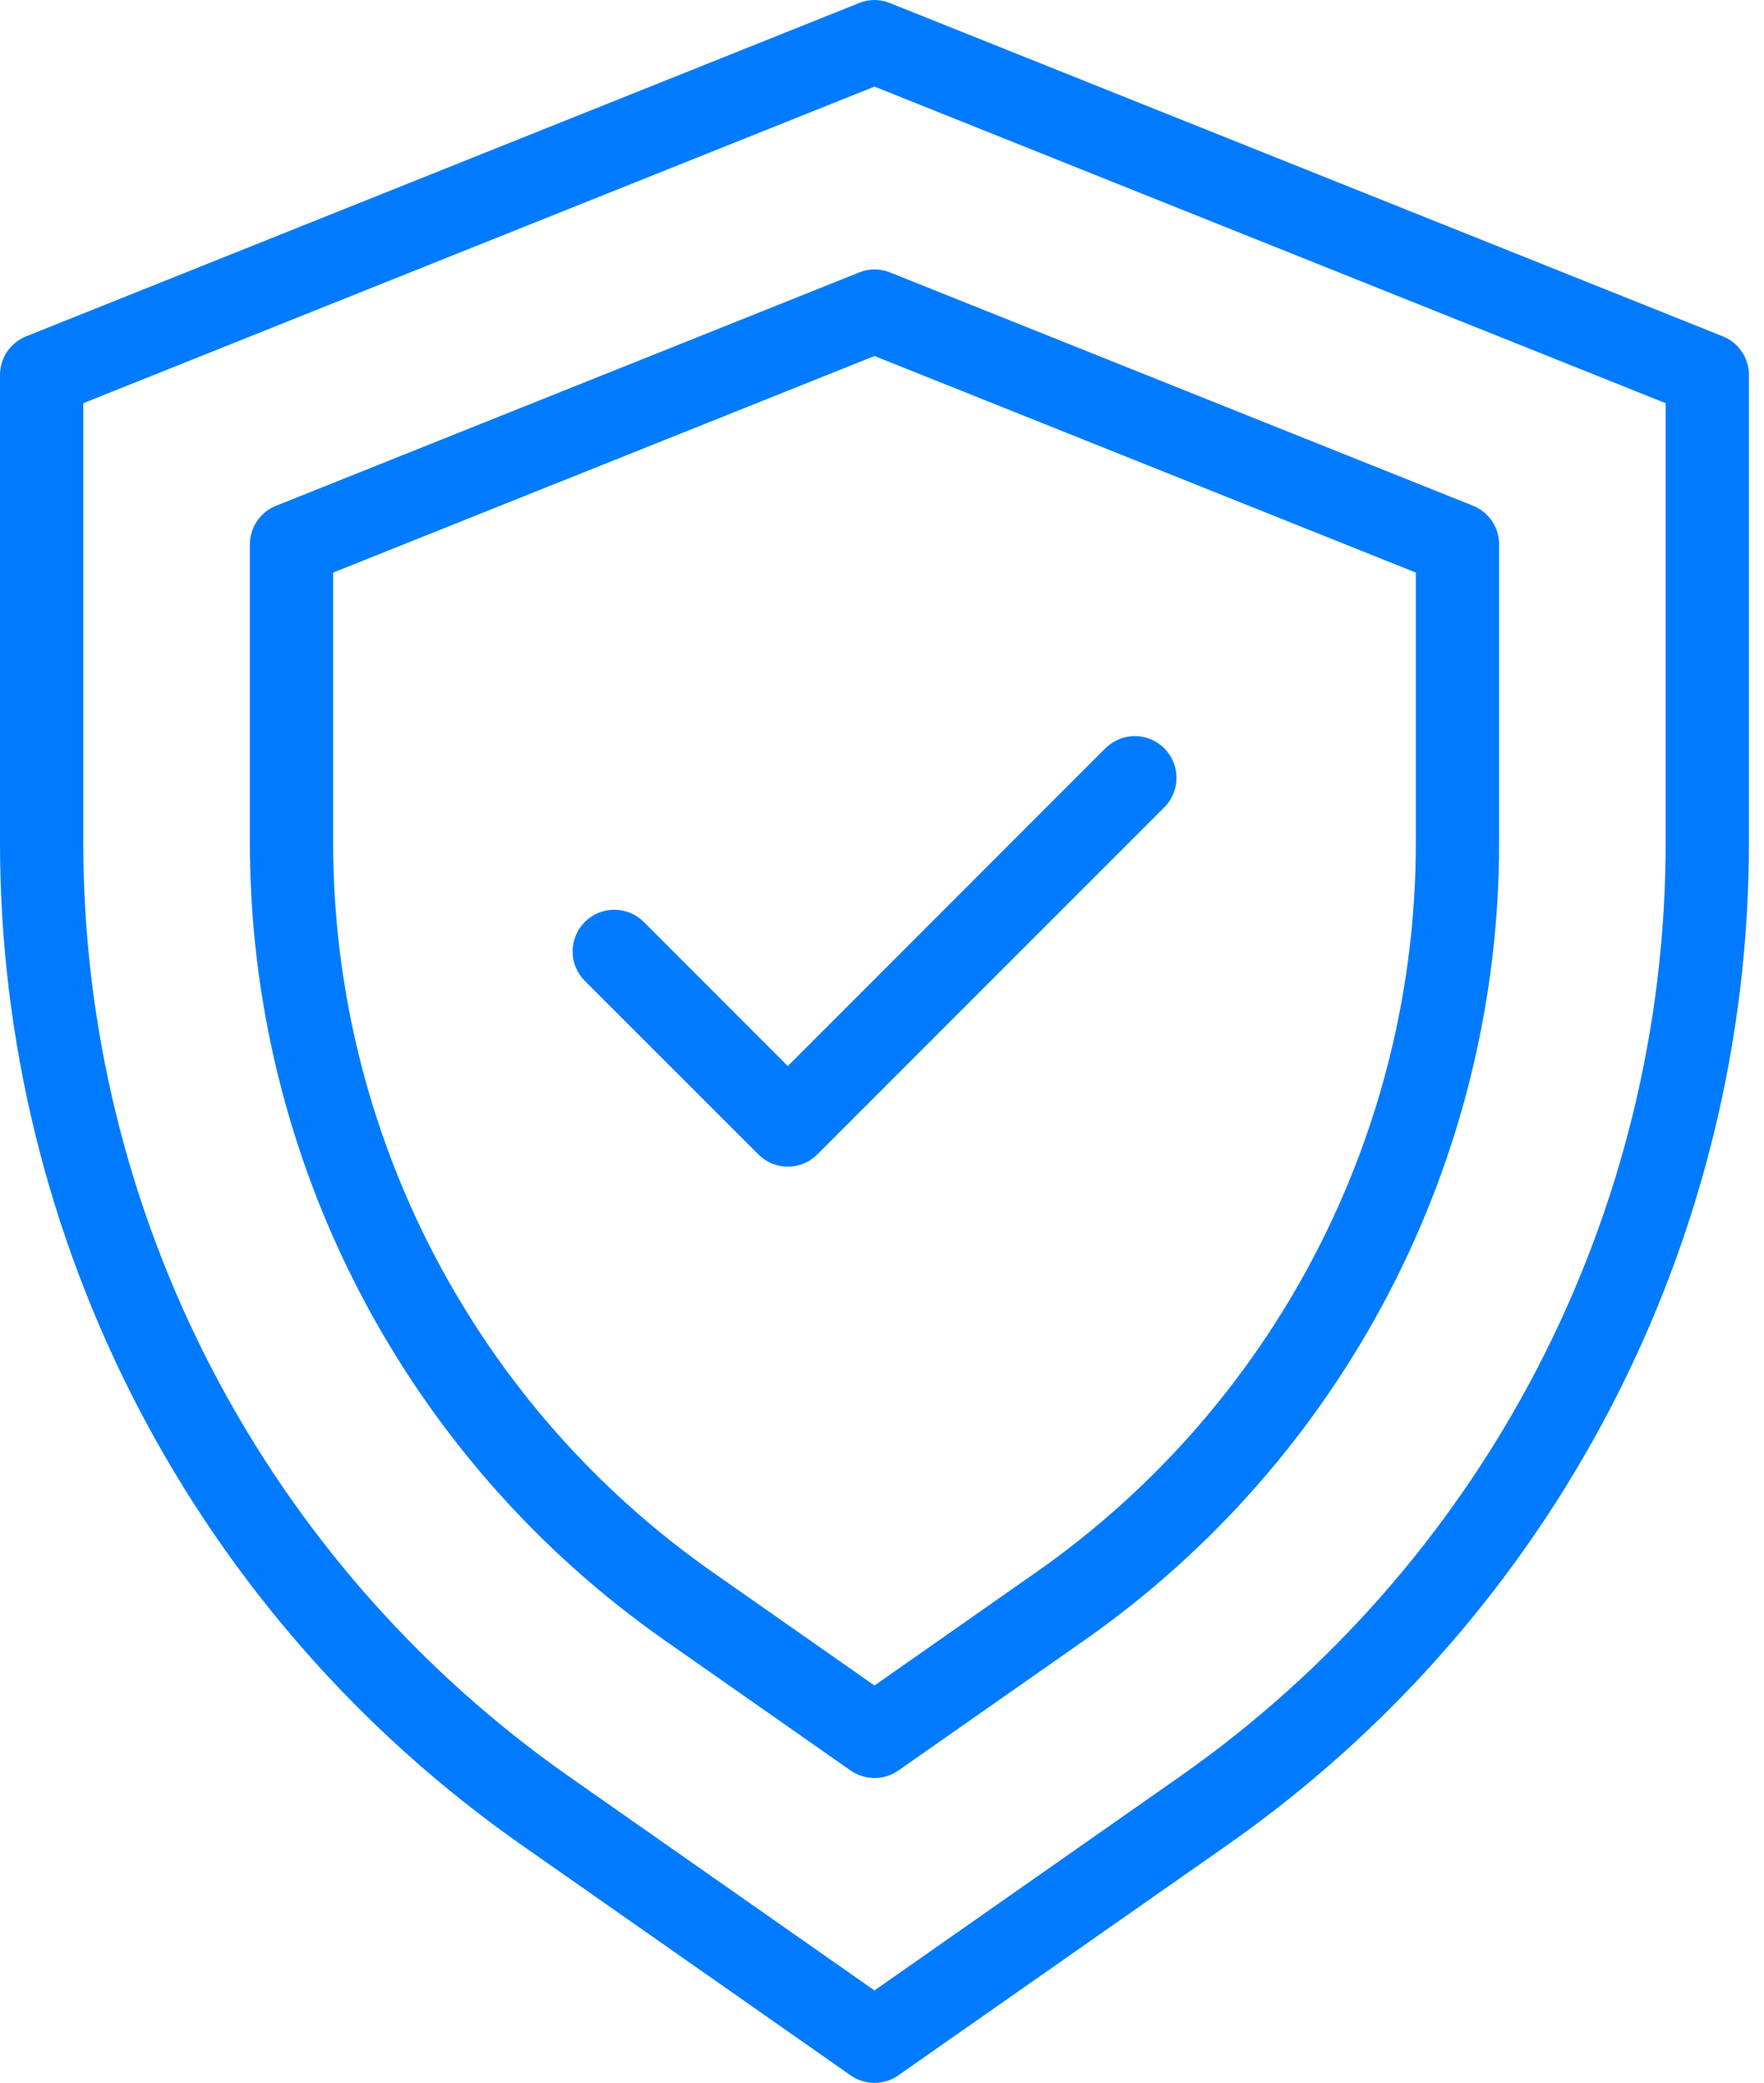
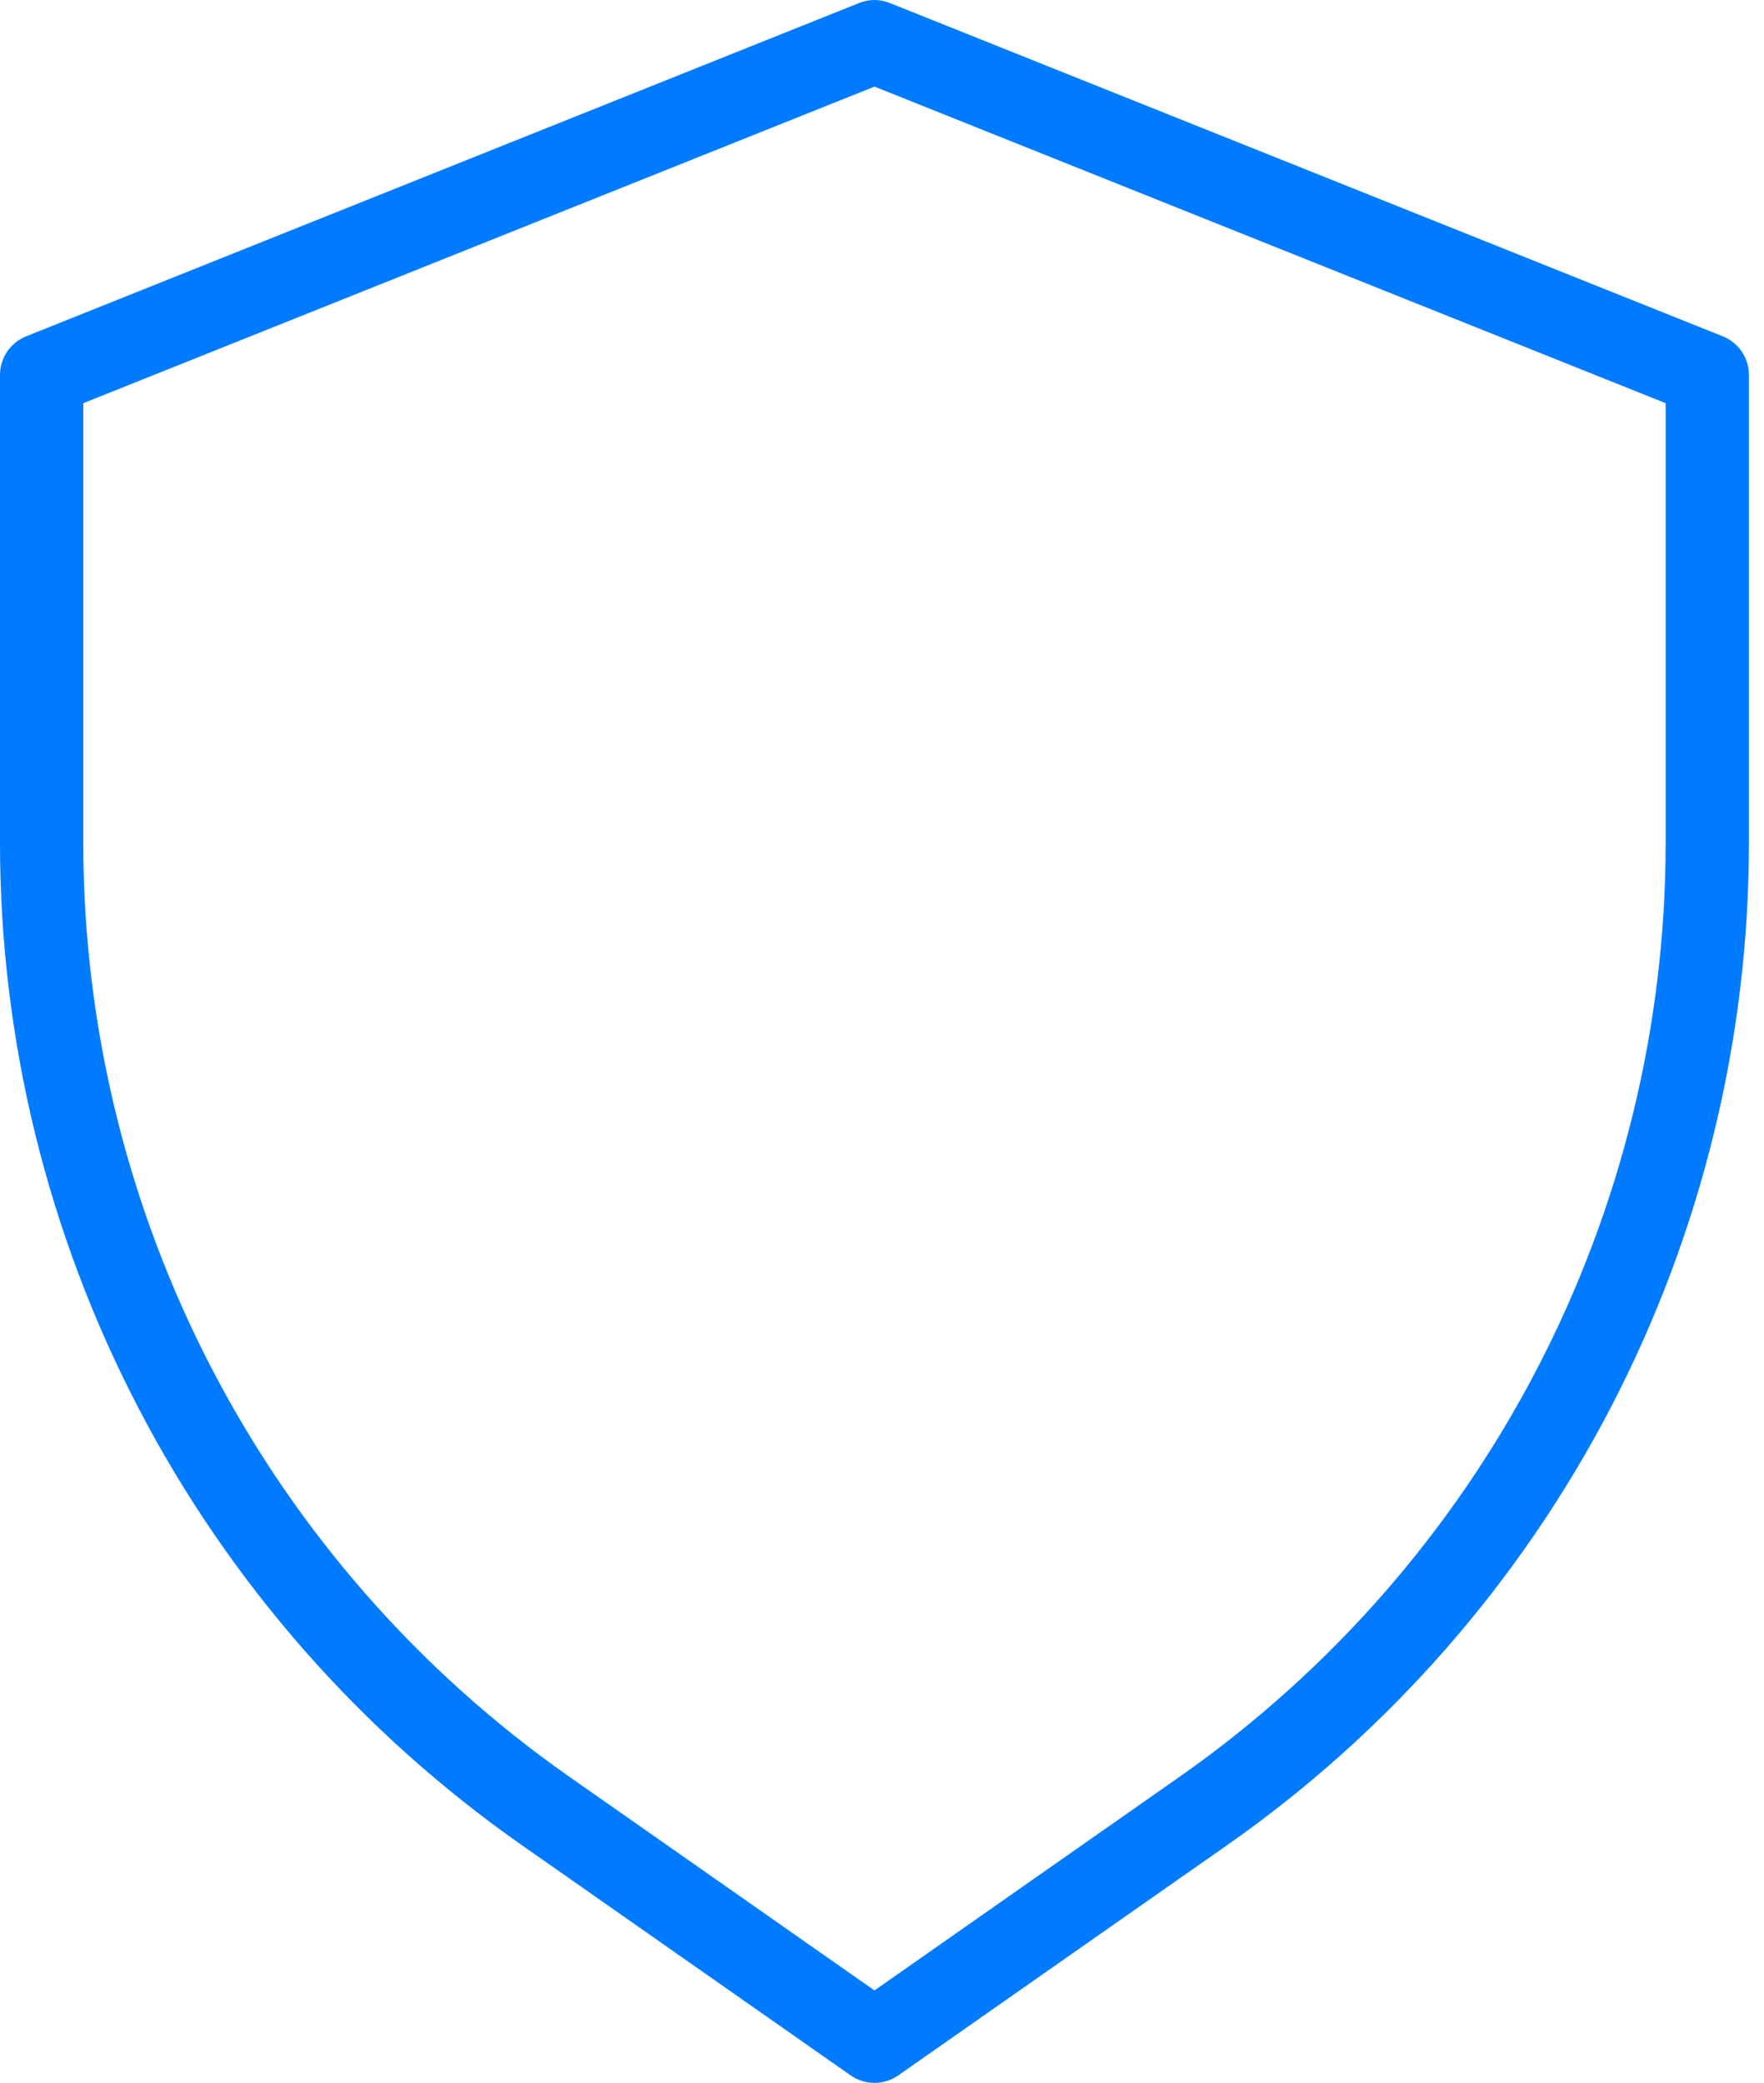
<svg xmlns="http://www.w3.org/2000/svg" width="61" height="72" viewBox="0 0 61 72" fill="none">
  <path d="M59.575 11.626L30.775 0.106C30.432 -0.035 30.047 -0.035 29.704 0.106L0.904 11.626C0.637 11.733 0.409 11.917 0.247 12.155C0.086 12.393 6.69302e-05 12.674 0 12.962V29.142C0.003 35.938 1.643 42.634 4.782 48.662C7.92 54.69 12.465 59.873 18.031 63.773L29.413 71.739C29.655 71.909 29.944 72 30.24 72C30.535 72 30.824 71.909 31.066 71.739L42.448 63.773C48.014 59.873 52.559 54.69 55.697 48.662C58.836 42.634 60.476 35.938 60.479 29.142V12.962C60.479 12.674 60.393 12.393 60.232 12.155C60.071 11.917 59.842 11.733 59.575 11.626ZM57.599 29.142C57.597 35.475 56.068 41.715 53.144 47.332C50.219 52.95 45.984 57.78 40.797 61.414L30.24 68.805L19.682 61.414C14.495 57.78 10.26 52.95 7.335 47.332C4.411 41.715 2.883 35.475 2.88 29.142V13.938L30.24 2.994L57.599 13.938V29.142Z" fill="#007BFF" />
-   <path d="M29.705 9.42L9.545 17.484C9.278 17.591 9.049 17.775 8.888 18.013C8.727 18.252 8.641 18.532 8.641 18.82V29.15C8.643 34.558 9.947 39.885 12.444 44.681C14.941 49.477 18.557 53.601 22.986 56.703L29.414 61.202C29.656 61.371 29.945 61.462 30.24 61.462C30.536 61.462 30.825 61.371 31.067 61.202L37.495 56.703C41.924 53.6 45.54 49.476 48.037 44.679C50.534 39.883 51.839 34.555 51.84 29.148V18.817C51.84 18.529 51.754 18.249 51.593 18.01C51.431 17.772 51.203 17.588 50.936 17.481L30.776 9.417C30.433 9.277 30.047 9.278 29.705 9.42ZM48.96 19.793V29.148C48.958 34.092 47.765 38.963 45.481 43.348C43.198 47.734 39.891 51.505 35.842 54.341L30.24 58.264L24.636 54.341C20.587 51.504 17.282 47.733 14.999 43.347C12.716 38.962 11.523 34.092 11.521 29.148V19.793L30.24 12.306L48.96 19.793Z" fill="#007BFF" />
-   <path d="M22.262 31.869C21.992 31.599 21.625 31.447 21.243 31.447C20.86 31.447 20.494 31.599 20.223 31.869C19.953 32.14 19.801 32.507 19.801 32.889C19.801 33.271 19.953 33.638 20.223 33.908L26.225 39.907C26.495 40.177 26.861 40.329 27.243 40.329C27.625 40.329 27.991 40.177 28.261 39.907L40.262 27.907C40.396 27.773 40.502 27.614 40.574 27.439C40.647 27.264 40.684 27.076 40.684 26.887C40.684 26.698 40.647 26.51 40.574 26.335C40.502 26.16 40.396 26.002 40.262 25.868C40.128 25.734 39.969 25.628 39.794 25.555C39.619 25.483 39.432 25.445 39.242 25.445C39.053 25.445 38.865 25.483 38.691 25.555C38.516 25.628 38.357 25.734 38.223 25.868L27.241 36.852L22.262 31.869Z" fill="#007BFF" />
</svg>